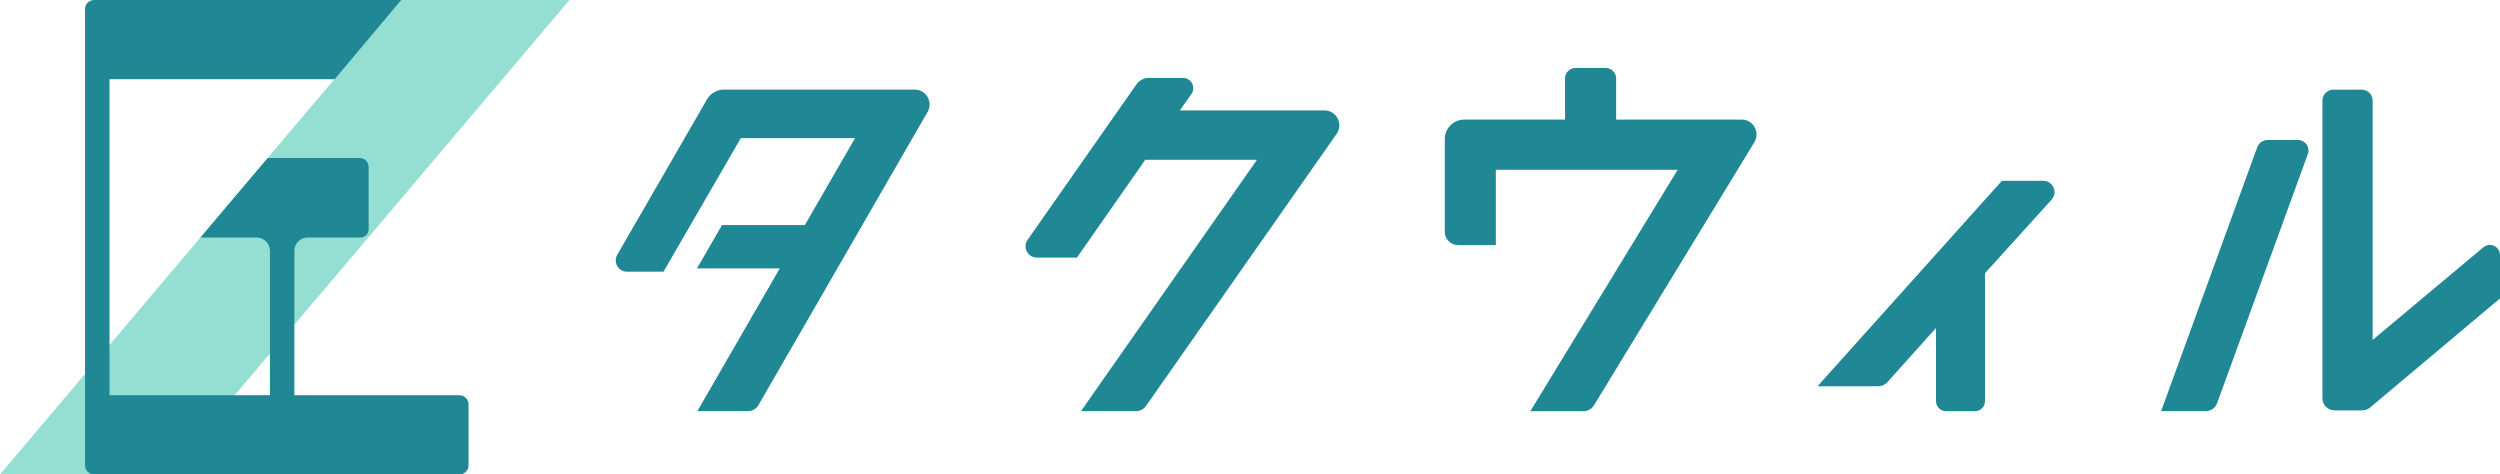
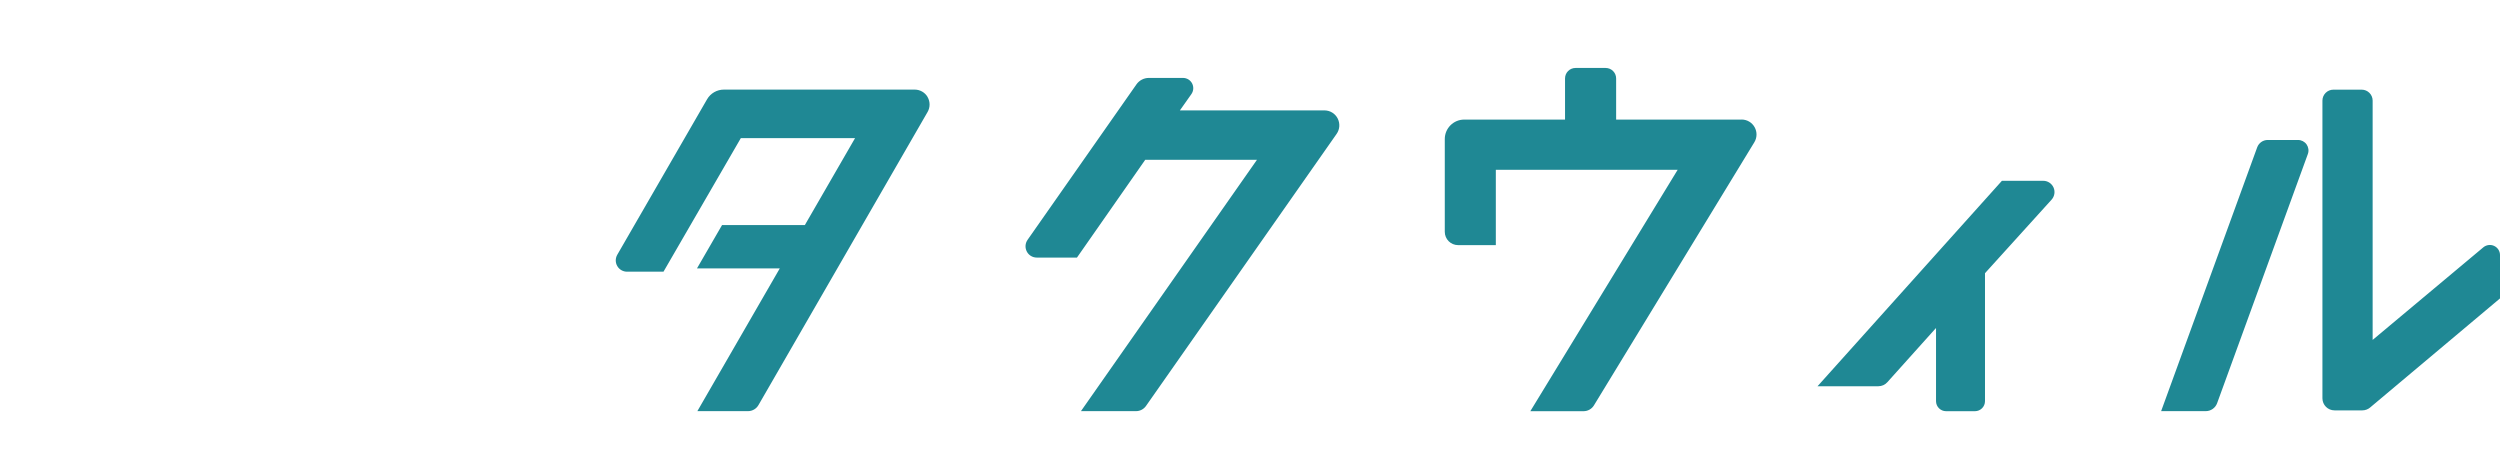
<svg xmlns="http://www.w3.org/2000/svg" viewBox="0 0 481.89 91.45">
  <path d="m178.8 18.71c.51.89.51 1.99 0 2.87l-32.6 56.5c-.41.72-1.18 1.17-2.02 1.17h-9.76l15.89-27.52h-15.96l4.83-8.35h15.96l9.68-16.76h-22.02l-6.77 11.69-8.14 14.06h-7.03c-.77 0-1.5-.42-1.88-1.09-.39-.67-.38-1.5 0-2.17l17.31-29.97c.67-1.16 1.91-1.87 3.25-1.87h36.78c1.02 0 1.98.55 2.49 1.44zm76.46 2.57h-27.83l2.21-3.13c.43-.61.49-1.39.15-2.06-.34-.66-1.02-1.07-1.76-1.07h-6.59c-.95 0-1.84.47-2.38 1.24l-20.99 29.97c-.47.67-.52 1.53-.15 2.25s1.11 1.17 1.93 1.17h7.74l13.16-18.85h21.54l-33.93 48.45h10.62c.76 0 1.47-.37 1.91-.99l36.75-52.45c.62-.88.69-2.02.2-2.98-.5-.96-1.47-1.55-2.55-1.55zm80.45 1.77h-24.19v-7.93c0-1.11-.9-2.02-2.02-2.02h-5.81c-1.11 0-2.02.9-2.02 2.02v7.93h-19.43c-2.07 0-3.75 1.68-3.75 3.75v17.88c0 1.42 1.15 2.57 2.57 2.57h7.27v-14.52h35.05l-28.4 46.53h10.27c.81 0 1.57-.43 1.99-1.12l30.92-50.72c.54-.89.56-2 .05-2.91s-1.47-1.47-2.51-1.47zm58.14 11.8h-7.97l-35.54 39.6h11.72c.66 0 1.3-.28 1.73-.77l9.39-10.46v14.11c0 1.06.87 1.93 1.93 1.93h5.58c1.06 0 1.93-.87 1.93-1.93v-24.67l12.84-14.18c.57-.64.72-1.55.37-2.34-.35-.78-1.12-1.29-1.98-1.29zm49.1-7.87h-5.84c-.9 0-1.71.57-2.02 1.41l-18.52 50.86h8.6c.98 0 1.86-.62 2.19-1.53l17.49-48.03c.23-.62.13-1.31-.24-1.85-.38-.54-1-.86-1.65-.86zm37.81 20.42c-.69-.32-1.5-.21-2.08.27l-21.34 17.85v-46.13c0-1.16-.95-2.11-2.11-2.11h-5.46c-1.16 0-2.11.95-2.11 2.11v57.38c0 1.29 1.04 2.33 2.33 2.33h5.36c.55 0 1.09-.2 1.5-.55l25.04-21.03v-8.35c0-.76-.44-1.45-1.13-1.77z" fill="#1f8894" />
-   <path d="m0 91.45 77.36-91.45h32.42l-77.49 91.45z" fill="#95ded2" />
-   <path d="m88.57 76.18h-31.83v-27.83c0-1.42 1.15-2.57 2.57-2.57h10.14c.89 0 1.61-.72 1.61-1.61v-11.96c0-.97-.79-1.76-1.76-1.76h-17.69l-12.97 15.33h10.82c1.42 0 2.57 1.15 2.57 2.57v27.83h-30.92v-60.92s0 0 0 0h43.41l12.84-15.26h-59.21c-.97 0-1.76.79-1.76 1.76v87.93c0 .97.79 1.76 1.76 1.76h70.41c.97 0 1.76-.79 1.76-1.76v-11.74c0-.97-.79-1.76-1.76-1.76z" fill="#1f8894" />
</svg>